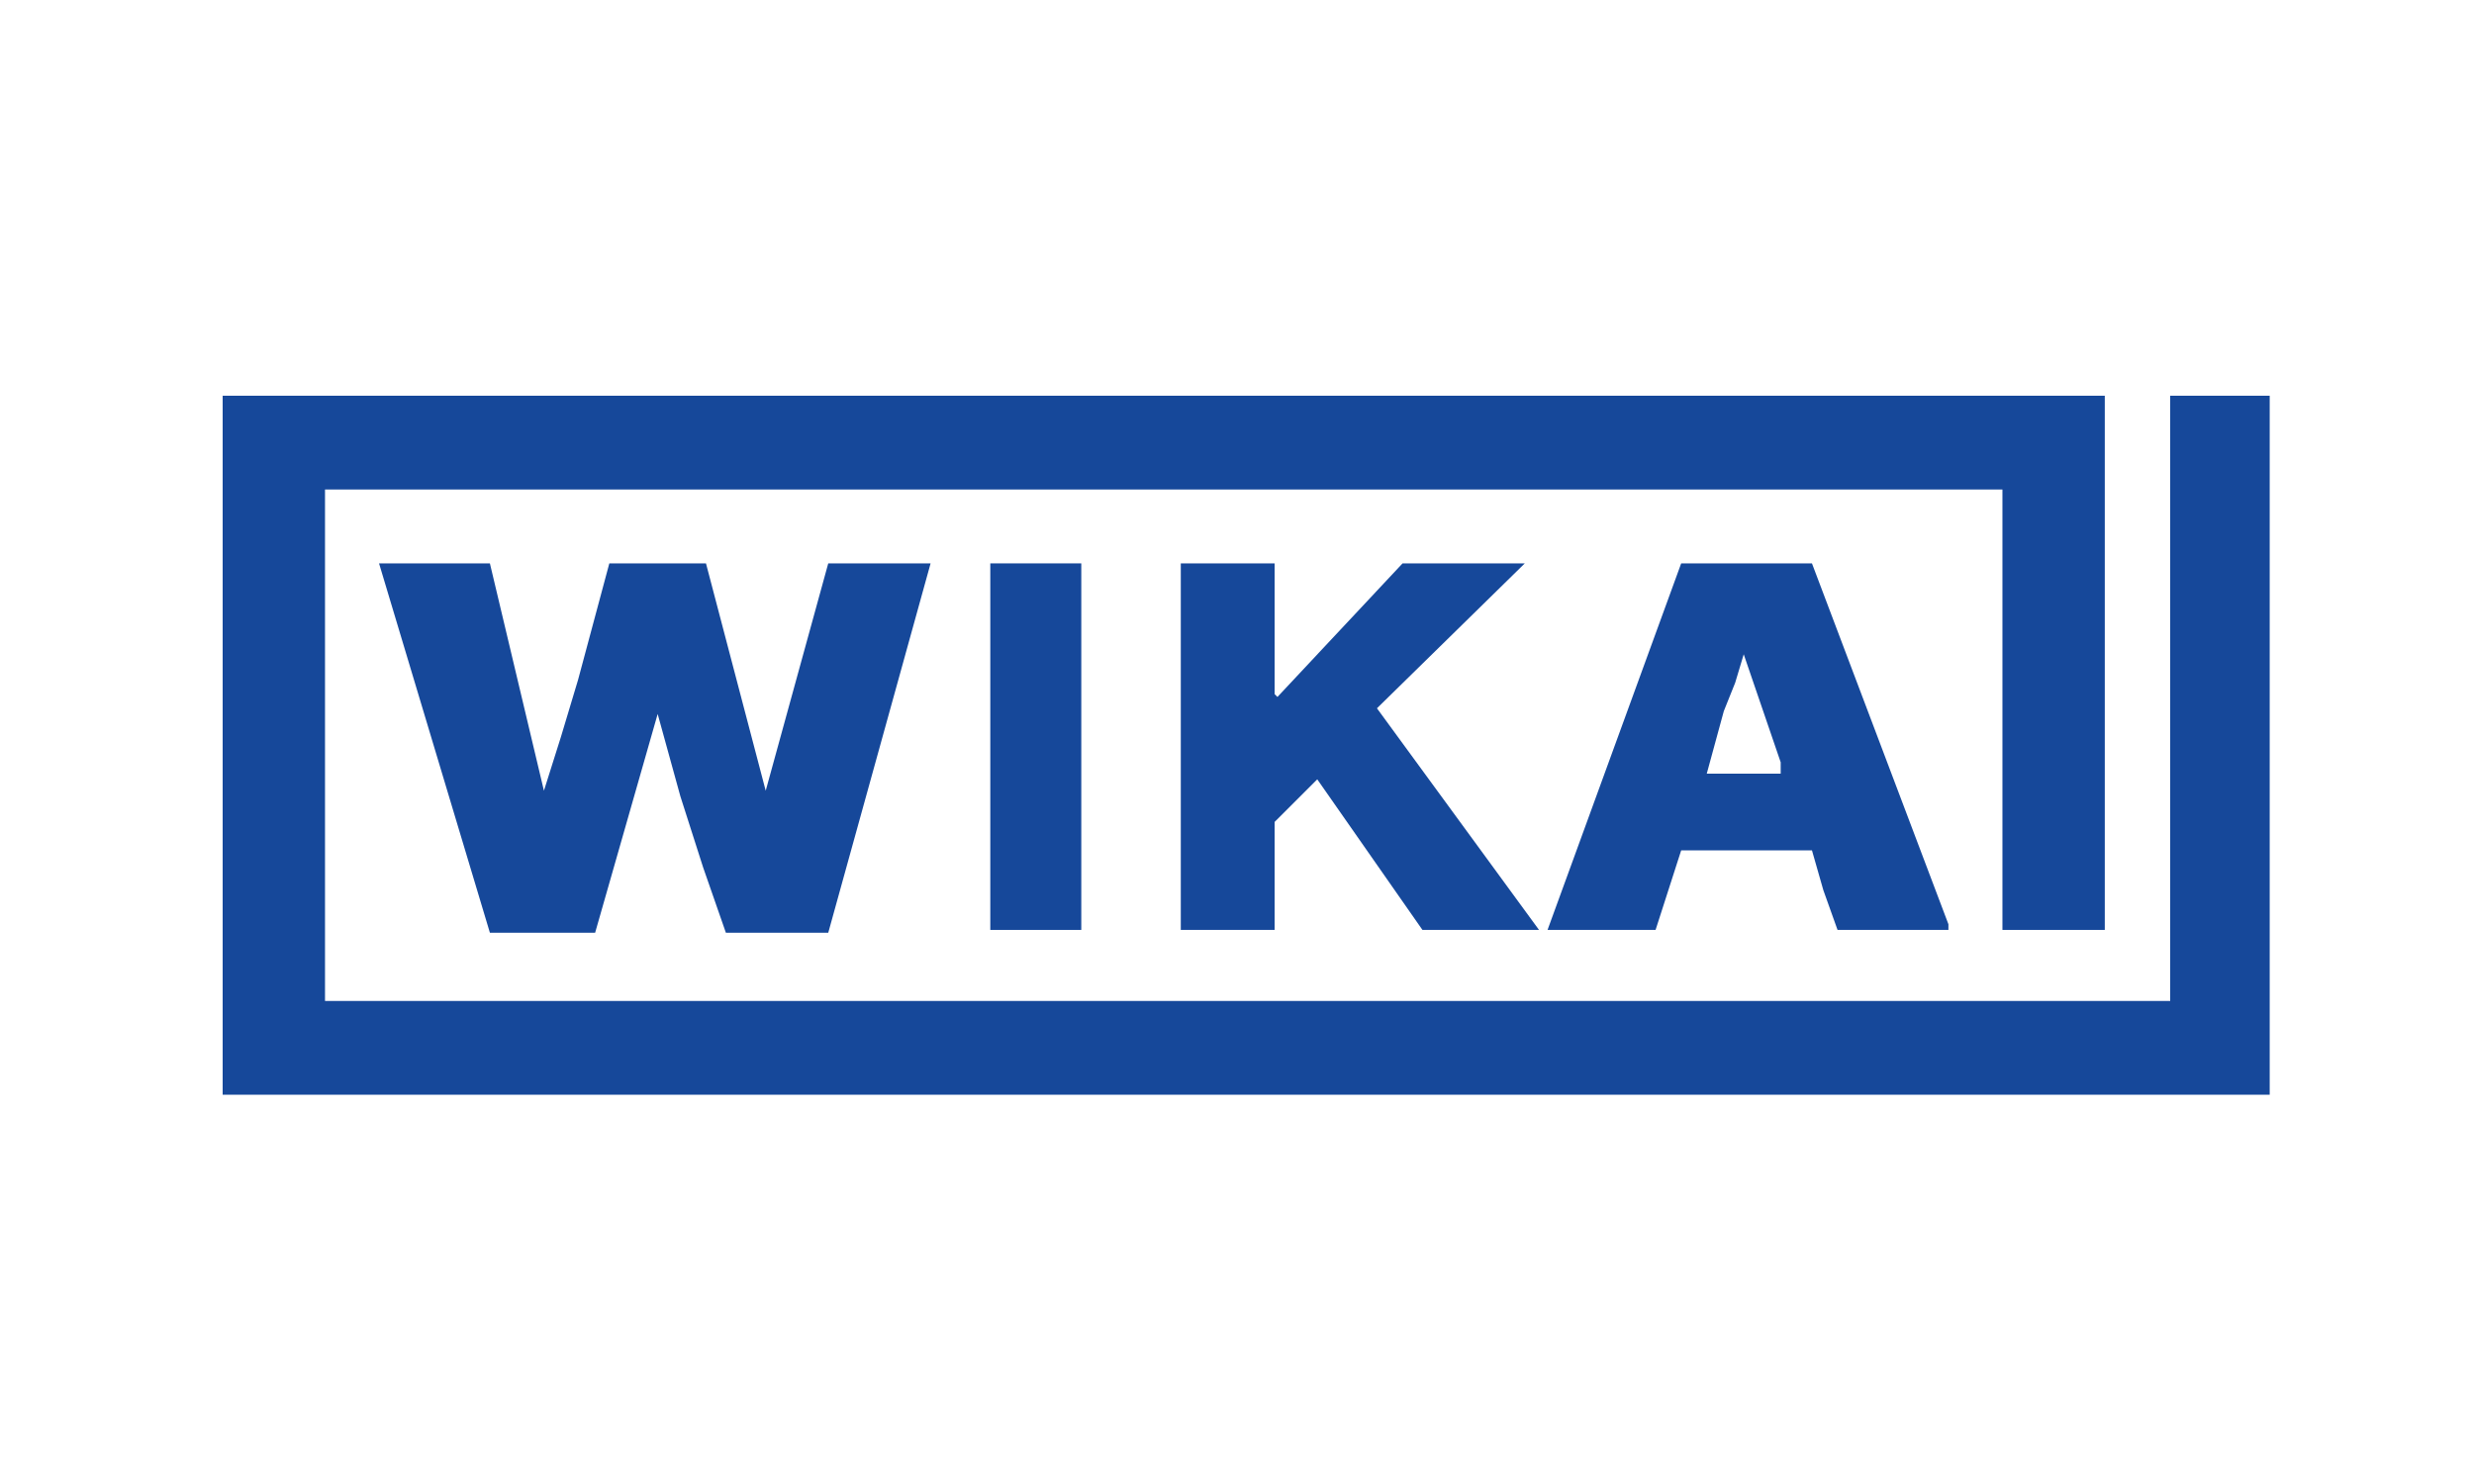
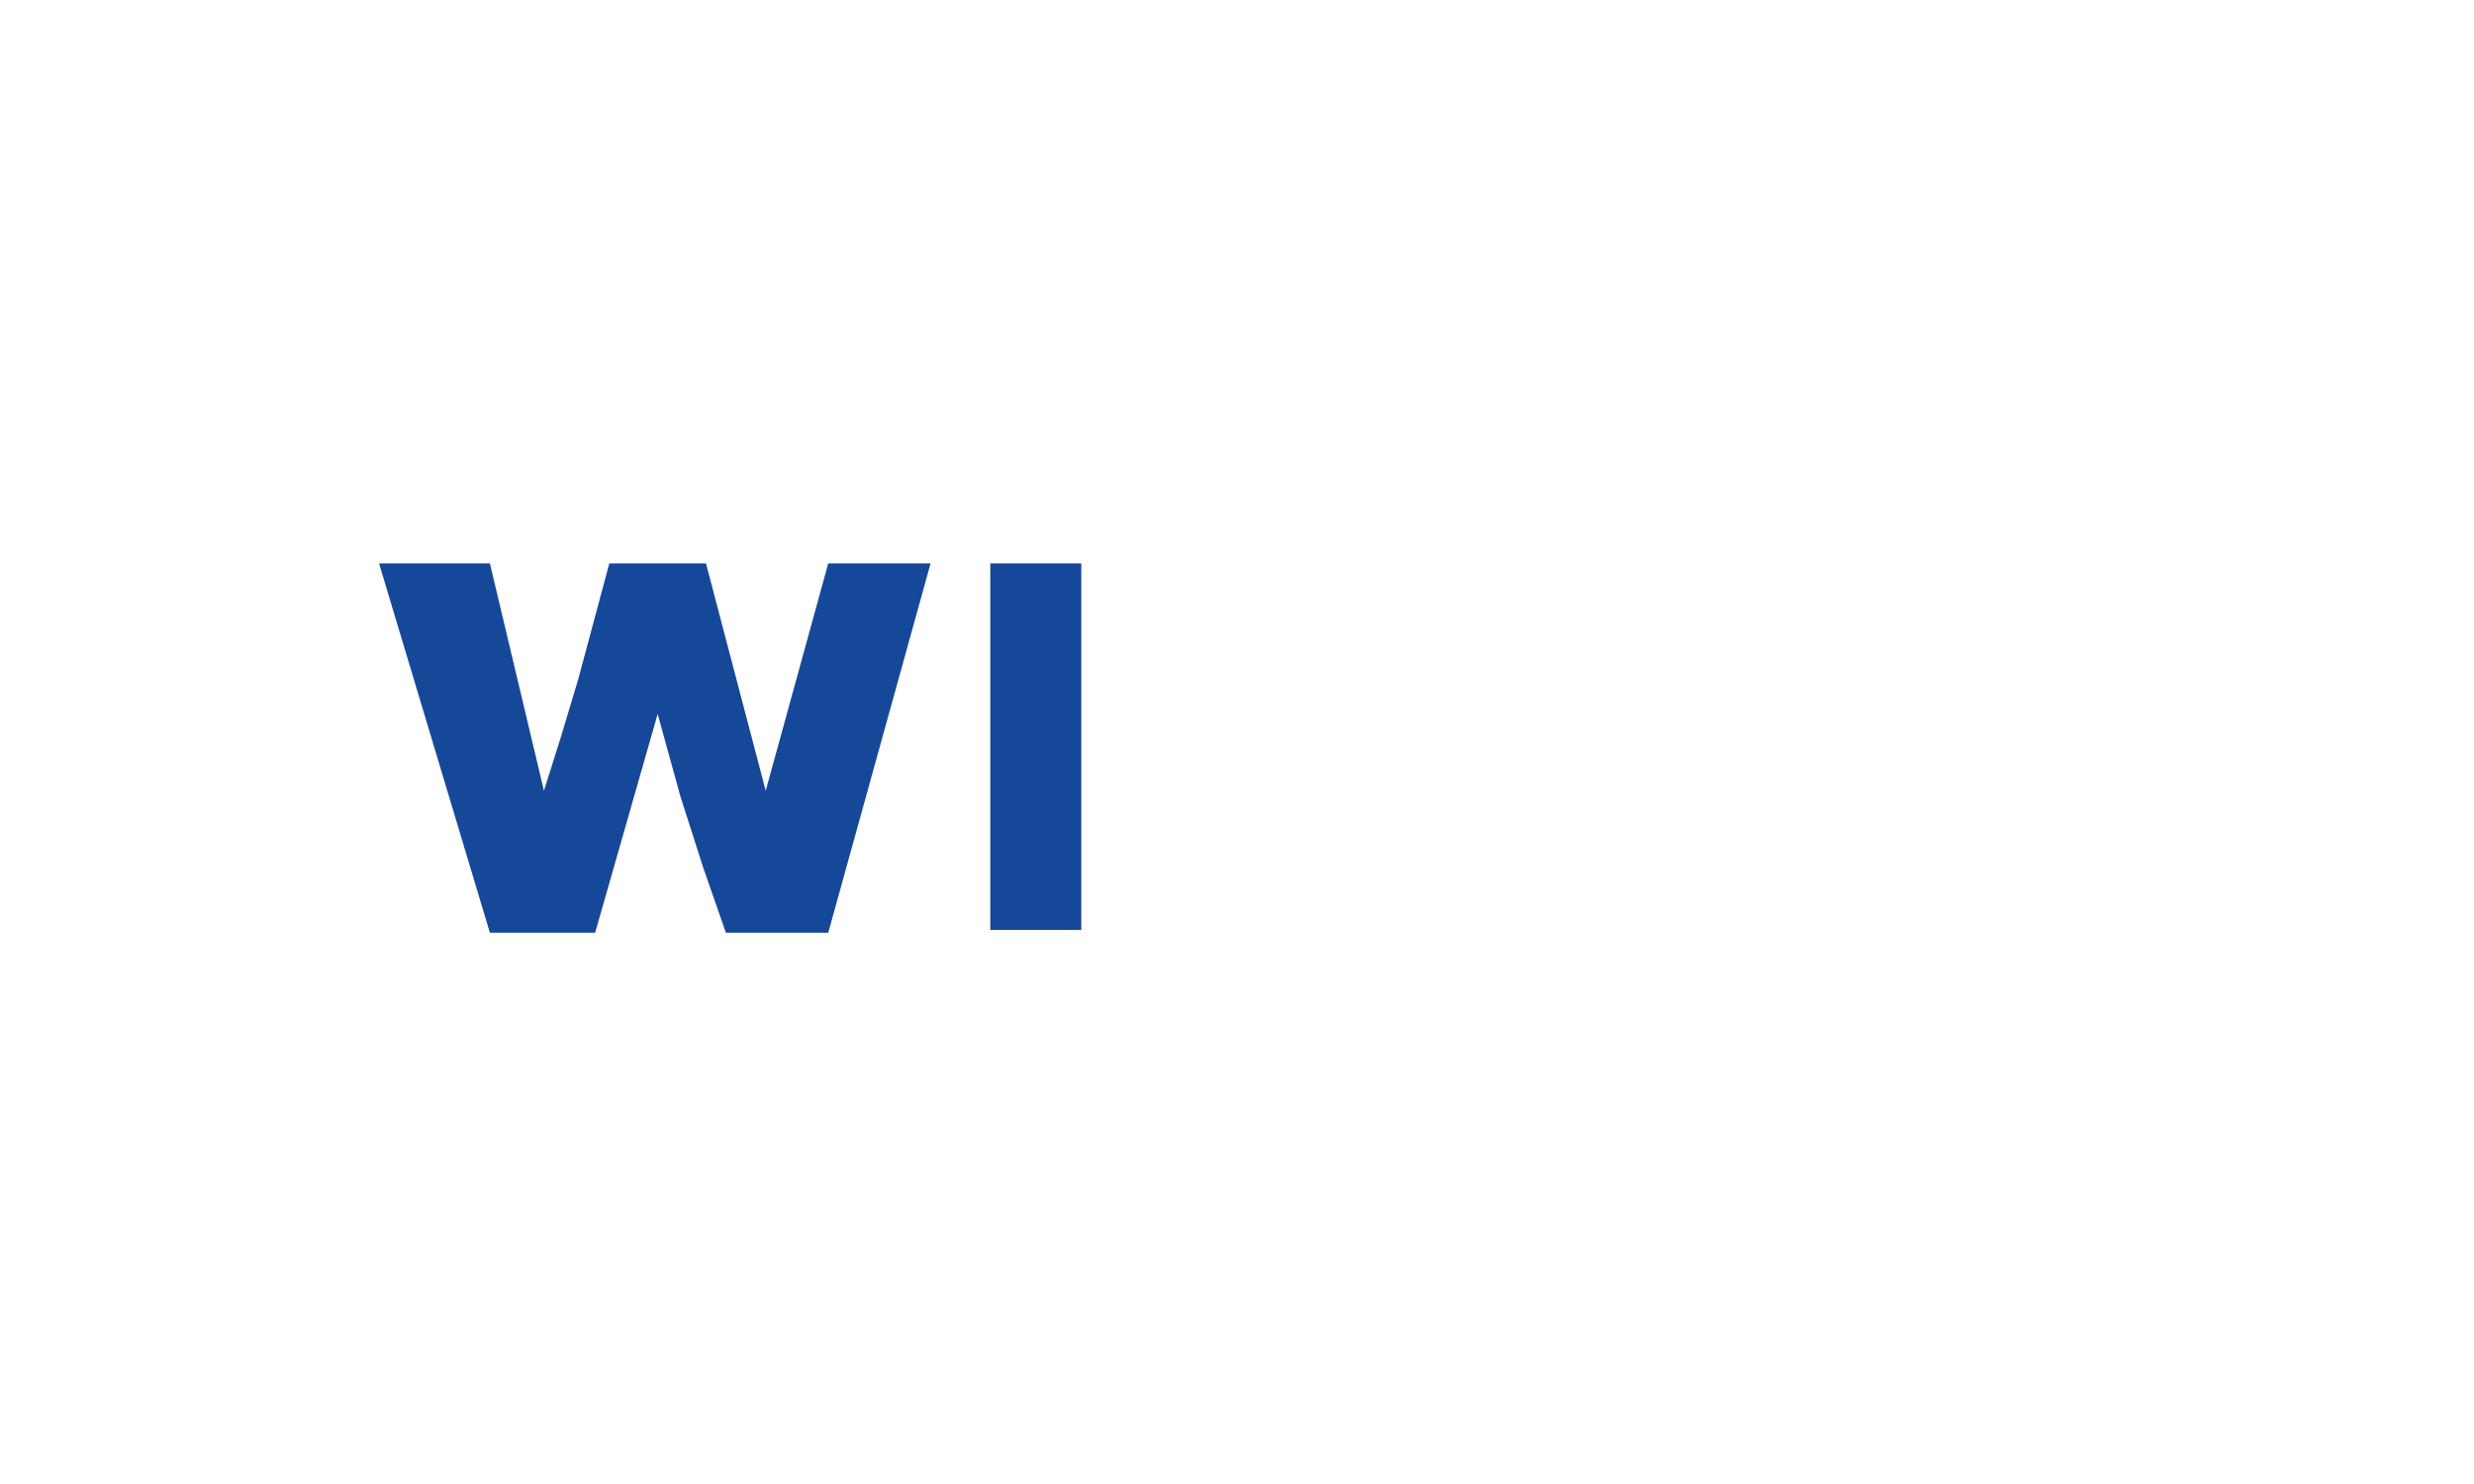
<svg xmlns="http://www.w3.org/2000/svg" width="100" height="60" viewBox="0 0 100 60" fill="none">
-   <rect width="100" height="60" fill="white" />
  <path fill-rule="evenodd" clip-rule="evenodd" d="M15.321 22.778H19.802L21.986 31.969L22.675 29.786L23.365 27.488L24.629 22.778H28.536L30.95 31.969L33.478 22.778H37.615L33.478 37.713H29.341L28.421 35.071L27.502 32.199L26.583 28.867L24.055 37.713H19.802L15.321 22.778Z" fill="#16489A" />
  <path d="M40.028 22.778H43.706V37.598H40.028V22.778Z" fill="#16489A" />
-   <path d="M47.728 22.778H51.52V28.063L51.635 28.178L56.692 22.778H61.633L55.657 28.637L62.208 37.598H57.496L53.244 31.509L51.52 33.232V37.598H47.728V22.778Z" fill="#16489A" />
-   <path fill-rule="evenodd" clip-rule="evenodd" d="M70.482 26.454L70.137 27.603L69.677 28.752L68.988 31.279H71.976V30.82L70.482 26.454V26.454ZM67.954 22.778H73.24L78.756 37.368V37.598H74.274L73.7 35.99L73.47 35.186L73.24 34.381H67.954L66.919 37.598H62.552L67.954 22.778Z" fill="#16489A" />
-   <path d="M9 16H85.076V37.598H80.939V19.791H13.137V40.47H87.72V16H91.742V44.261H9V16Z" fill="#16489A" />
</svg>